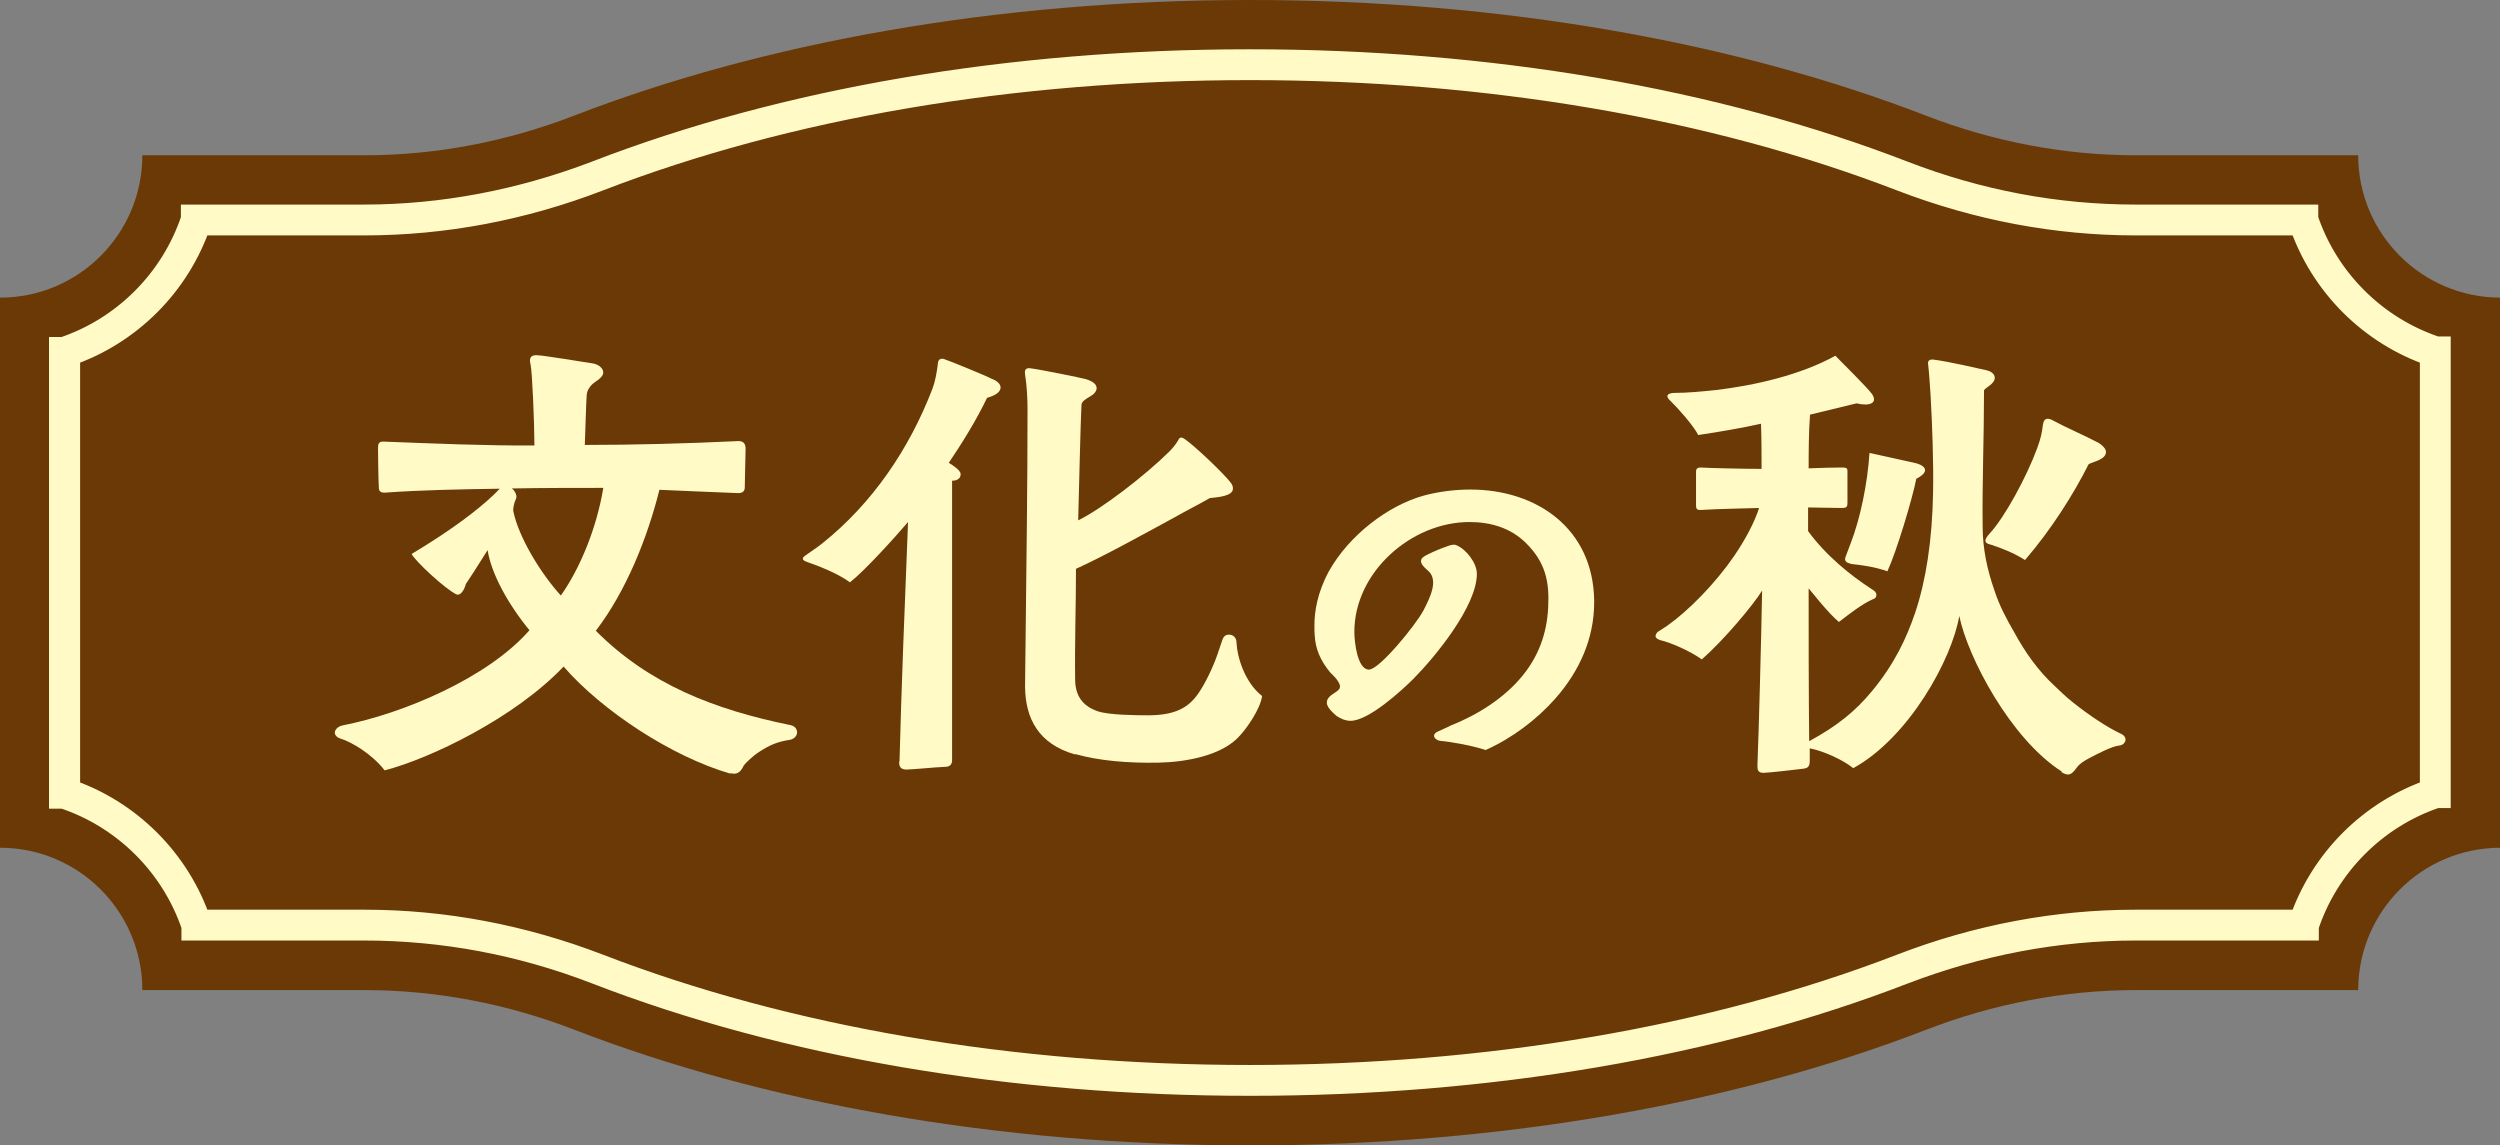
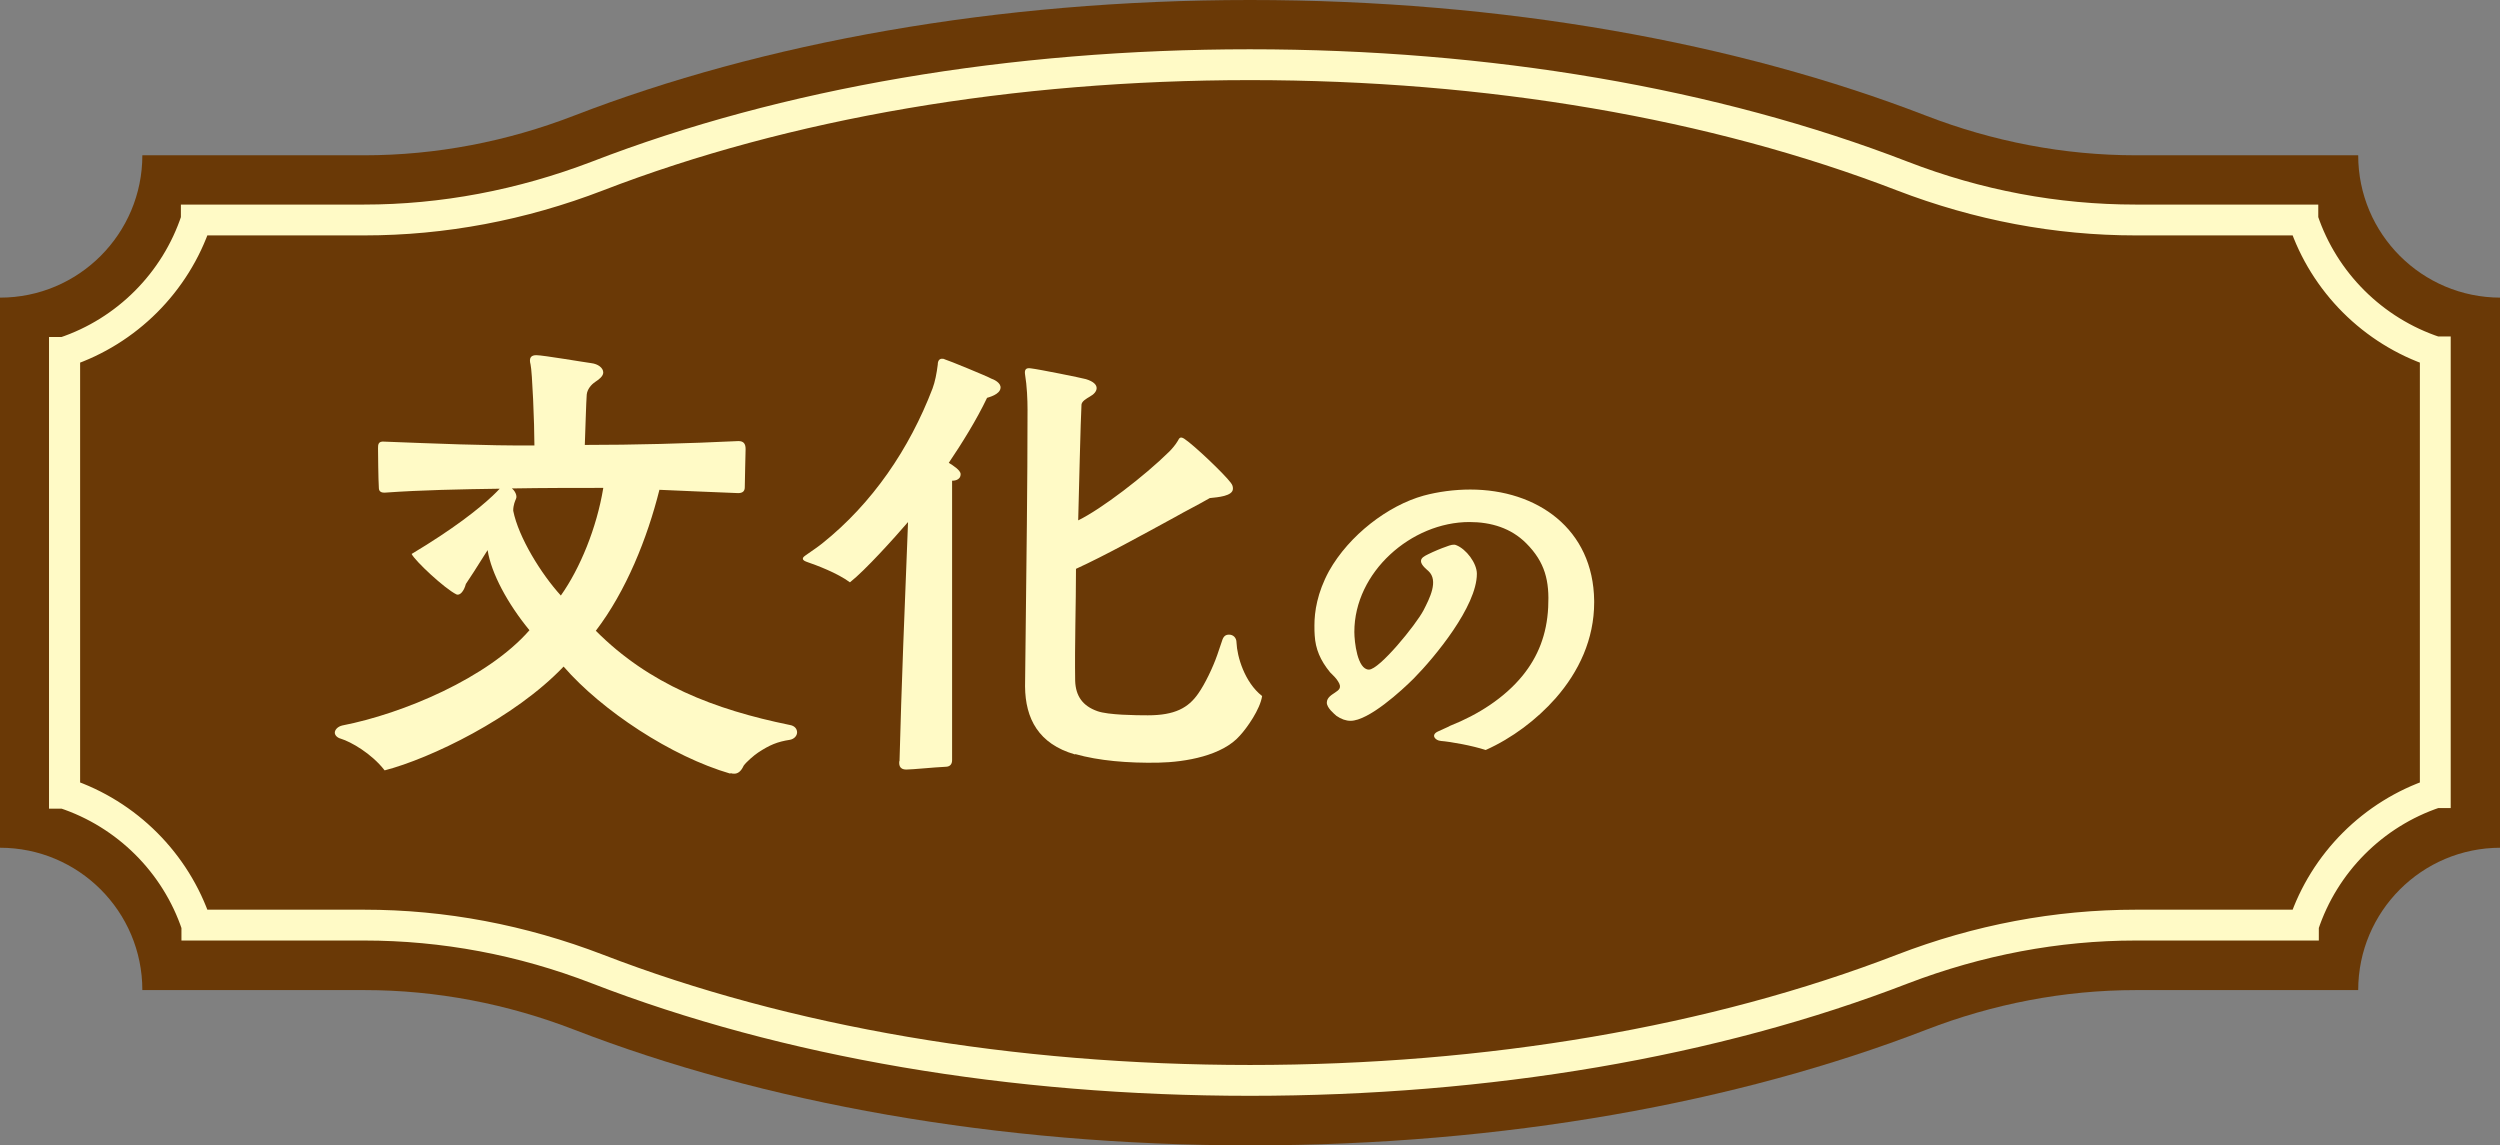
<svg xmlns="http://www.w3.org/2000/svg" id="a" data-name="レイヤー 1" viewBox="0 0 90.8 41.59">
  <rect x="0" y="0" width="90.8" height="41.59" fill="#808080" stroke="none" />
  <defs>
    <style>
      .b {
        fill: none;
        stroke: #fffac6;
        stroke-miterlimit: 10;
      }

      .c {
        fill: #6a3906;
      }

      .d {
        fill: #fffac6;
      }
    </style>
  </defs>
  <g>
    <path class="c" d="M85.64,5.64h-8.07c-2.61,0-5.19-.5-7.62-1.44C63.12,1.56,54.62,0,45.4,0c-9.22,0-17.72,1.56-24.55,4.2-2.43.94-5.01,1.44-7.62,1.44H5.17c0,2.85-2.31,5.17-5.17,5.17v19.98c2.85,0,5.17,2.31,5.17,5.17h8.07c2.61,0,5.19.5,7.62,1.44,6.83,2.64,15.33,4.2,24.55,4.2,9.22,0,17.72-1.56,24.55-4.2,2.43-.94,5.01-1.44,7.62-1.44h8.07c0-2.85,2.31-5.17,5.17-5.17V10.81c-2.85,0-5.17-2.31-5.17-5.17Z" />
    <path class="b" d="M45.4,39.3c-8.67,0-16.87-1.4-23.72-4.05-2.74-1.06-5.58-1.59-8.45-1.59h-6.14v-.04c-.75-2.24-2.53-4.01-4.77-4.75h-.04V12.74h.04c2.24-.75,4.01-2.53,4.75-4.77v-.04h6.15c2.86,0,5.7-.54,8.45-1.59,6.85-2.65,15.06-4.05,23.72-4.05,8.67,0,16.87,1.4,23.72,4.05,2.74,1.06,5.58,1.59,8.45,1.59h6.14v.04c.75,2.24,2.53,4.01,4.77,4.75h.04v16.13h-.04c-2.24.75-4.01,2.53-4.75,4.77v.04h-6.15c-2.86,0-5.7.54-8.45,1.59-6.85,2.65-15.06,4.05-23.72,4.05ZM7.18,33.54h6.05c2.88,0,5.73.54,8.49,1.6,6.84,2.64,15.03,4.04,23.68,4.04,8.65,0,16.84-1.4,23.68-4.04,2.75-1.06,5.61-1.6,8.49-1.6h6.05c.75-2.24,2.53-4.02,4.77-4.77v-15.95c-2.24-.75-4.02-2.53-4.77-4.77h-6.05c-2.88,0-5.73-.54-8.49-1.6-6.84-2.64-15.03-4.04-23.68-4.04-8.65,0-16.84,1.4-23.68,4.04-2.75,1.06-5.61,1.6-8.49,1.6h-6.05c-.75,2.24-2.53,4.02-4.77,4.77v15.95c2.24.75,4.02,2.53,4.77,4.77Z" />
  </g>
  <g>
    <path class="d" d="M26.53,28.1c-2.14-.62-4.67-2.29-6.06-3.89-1.78,1.87-4.84,3.34-6.5,3.77-.48-.62-1.23-1.04-1.59-1.15-.15-.04-.22-.14-.22-.22,0-.1.1-.22.27-.26,2.21-.43,5.29-1.73,6.8-3.46-.79-.96-1.39-2.07-1.52-2.91-.34.55-.74,1.16-.79,1.23-.07.27-.22.43-.34.38-.43-.21-1.51-1.22-1.63-1.47,1.52-.91,2.43-1.63,2.94-2.11.1-.09.15-.15.26-.26-1.42.02-2.88.05-4.13.14-.19.02-.26-.05-.26-.17-.02-.29-.03-1.32-.03-1.44s0-.26.22-.24c1.85.07,3.66.15,5.46.14,0-.79-.08-2.7-.14-2.94-.07-.26.03-.34.21-.34.24,0,1.76.26,2,.29.24.03.43.17.43.34,0,.14-.17.26-.29.34-.15.1-.29.27-.31.46-.02.24-.05,1.3-.07,1.83,1.78,0,3.7-.05,5.58-.14.19,0,.26.1.26.29,0,.17-.03,1.08-.03,1.39,0,.14-.08.21-.24.21-1.13-.05-1.85-.07-2.86-.12-.44,1.76-1.21,3.68-2.31,5.12,1.93,1.94,4.3,2.86,7.04,3.42.19.03.27.15.27.27s-.1.24-.26.27c-.46.07-.74.19-1.15.46-.14.09-.43.34-.53.48-.1.22-.22.29-.34.29-.05,0-.08,0-.14-.02ZM21.91,17.72c-.96,0-2.17,0-3.32.02.1.07.21.26.15.38-.03.07-.1.22-.1.43.19.96,1.01,2.29,1.73,3.08.7-.99,1.3-2.45,1.54-3.9Z" />
-     <path class="d" d="M32.67,27.66c.07-2.71.19-5.7.31-8.7-.48.56-1.56,1.76-2.11,2.19-.46-.34-1.21-.62-1.56-.74-.05-.02-.15-.05-.15-.12,0-.04.03-.07.1-.12.17-.12.48-.33.6-.43,1.83-1.46,3.17-3.44,4.01-5.63.09-.24.15-.55.19-.87,0-.15.07-.21.15-.21.03,0,.07,0,.1.02.12.03,1.58.63,1.69.7.09.03.36.15.34.34-.02.24-.43.34-.49.36-.38.8-.93,1.68-1.39,2.36.15.09.43.27.43.41,0,.24-.27.24-.31.24v10.15c0,.14-.07.24-.24.24-.43.02-1.21.1-1.42.1-.29,0-.26-.22-.26-.31ZM39.04,27.4c-1.32-.38-1.8-1.3-1.81-2.47,0-.62.02-1.18.02-1.76.03-2.72.07-5.58.07-8.29,0-.36-.02-.86-.09-1.28-.02-.14,0-.26.22-.22.27.03,1.81.34,1.99.39.56.17.43.48.15.63-.15.09-.29.17-.31.29-.03.46-.1,3.48-.12,4.21.84-.41,2.41-1.61,3.31-2.5.1-.1.22-.24.31-.39.05-.1.09-.17.24-.07.36.24,1.44,1.27,1.68,1.59.07.09.08.15.08.22,0,.27-.55.31-.84.34-.45.26-.86.46-1.28.7-1.23.67-2.53,1.39-3.58,1.87,0,1.28-.05,2.76-.03,4.07.02.55.27.91.81,1.1.39.14,1.4.15,1.83.15.98,0,1.47-.27,1.83-.79.24-.34.53-.94.69-1.4l.17-.5c.05-.17.12-.24.26-.24s.27.1.27.29c.02.5.29,1.44.93,1.94-.07.48-.55,1.16-.81,1.44-.63.72-1.95.96-2.96.98-1.11.02-2.16-.07-3.01-.31Z" />
+     <path class="d" d="M32.67,27.66c.07-2.71.19-5.7.31-8.7-.48.56-1.56,1.76-2.11,2.19-.46-.34-1.21-.62-1.56-.74-.05-.02-.15-.05-.15-.12,0-.04.03-.07.1-.12.17-.12.48-.33.6-.43,1.83-1.46,3.17-3.44,4.01-5.63.09-.24.15-.55.19-.87,0-.15.07-.21.15-.21.03,0,.07,0,.1.02.12.03,1.58.63,1.69.7.09.03.36.15.34.34-.02.24-.43.34-.49.36-.38.8-.93,1.68-1.39,2.36.15.09.43.27.43.41,0,.24-.27.24-.31.24v10.15c0,.14-.07.24-.24.24-.43.02-1.21.1-1.42.1-.29,0-.26-.22-.26-.31M39.04,27.4c-1.32-.38-1.8-1.3-1.81-2.47,0-.62.02-1.18.02-1.76.03-2.72.07-5.58.07-8.29,0-.36-.02-.86-.09-1.28-.02-.14,0-.26.22-.22.27.03,1.81.34,1.99.39.56.17.43.48.15.63-.15.09-.29.17-.31.29-.03.46-.1,3.48-.12,4.21.84-.41,2.41-1.61,3.31-2.5.1-.1.22-.24.31-.39.05-.1.09-.17.24-.07.36.24,1.44,1.27,1.68,1.59.07.09.08.15.08.22,0,.27-.55.31-.84.34-.45.26-.86.46-1.28.7-1.23.67-2.53,1.39-3.58,1.87,0,1.28-.05,2.76-.03,4.07.02.55.27.91.81,1.1.39.14,1.4.15,1.83.15.98,0,1.47-.27,1.83-.79.24-.34.53-.94.69-1.4l.17-.5c.05-.17.12-.24.26-.24s.27.1.27.29c.02.5.29,1.44.93,1.94-.07.48-.55,1.16-.81,1.44-.63.72-1.95.96-2.96.98-1.11.02-2.16-.07-3.01-.31Z" />
    <path class="d" d="M52.33,26.91c-.19-.01-.38-.21-.11-.34.14-.07.37-.16.45-.21,1.01-.4,1.97-1.01,2.63-1.82.56-.69.88-1.49.93-2.48.05-.96-.11-1.64-.8-2.33-.55-.55-1.27-.77-2.06-.77-2.11,0-4.18,1.82-4.18,3.99,0,.36.11,1.37.53,1.37.38,0,1.7-1.62,1.98-2.15.22-.43.56-1.08.18-1.43-.04-.04-.27-.21-.27-.36,0-.12.12-.18.26-.25.2-.1.49-.22.64-.27.18-.07.29-.1.38-.06.36.14.75.65.75,1.04,0,1.18-1.53,3.03-2.29,3.8-.44.44-1.64,1.54-2.3,1.54-.16,0-.34-.06-.51-.18-.08-.07-.35-.29-.35-.48s.19-.29.29-.36c.15-.1.27-.18.12-.41-.07-.12-.18-.22-.29-.33-.36-.44-.53-.85-.56-1.34-.01-.11-.01-.23-.01-.37,0-.49.1-1.18.53-1.97.73-1.3,2.14-2.38,3.44-2.74.52-.14,1.11-.22,1.69-.22,2.43,0,4.47,1.43,4.5,4.04v.06c0,1.33-.55,2.51-1.4,3.48-.69.78-1.58,1.45-2.54,1.88-.49-.16-1.26-.3-1.64-.33Z" />
-     <path class="d" d="M74.88,28.02c-1.85-1.18-3.41-4.14-3.72-5.65-.26,1.57-1.83,4.42-3.85,5.53-.38-.31-1.1-.63-1.58-.72v.43c0,.19-.03.29-.24.31-.14.02-1.28.15-1.44.15-.21,0-.22-.12-.22-.27.05-1.23.14-4.64.17-6.35-.31.51-1.39,1.8-2.19,2.5-.43-.31-1.15-.62-1.51-.7-.12-.04-.17-.09-.17-.15,0-.05.03-.1.08-.15l.34-.22c.79-.56,1.75-1.54,2.43-2.53.41-.6.74-1.22.91-1.75-.53.02-1.49.03-2.07.07-.21.02-.22-.05-.22-.19v-1.2c0-.12.07-.15.17-.15.26.02,1.59.05,2.21.05,0-.5,0-1.1-.02-1.64-.62.14-1.47.29-2.28.41-.17-.34-.75-.99-.99-1.22-.24-.21-.12-.31.15-.31.44,0,.96-.05,1.45-.1,1.46-.17,3.13-.56,4.37-1.25.2.21,1.16,1.15,1.33,1.39.22.32-.07.46-.56.34l-1.69.41c-.05.65-.05,1.44-.05,1.95.43-.02,1.01-.03,1.22-.03s.19.05.19.24v1.01c0,.15,0,.22-.2.22-.41,0-.96-.02-1.23-.02v.86c.65.89,1.54,1.61,2.33,2.12.07.04.15.1.15.19,0,.14-.1.15-.14.17-.38.17-.82.51-1.22.82-.41-.34-.99-1.1-1.1-1.22,0,1.61,0,3.84.02,5.55,1.03-.56,1.69-1.1,2.29-1.83.81-.98,1.25-1.92,1.56-2.84.39-1.16.62-2.62.65-4.38.02-1.04-.03-2.45-.09-3.49-.02-.31-.05-.8-.09-1.15-.02-.09.02-.19.19-.17.56.07,1.71.34,1.94.39.09.02.29.1.29.27,0,.22-.31.34-.39.45,0,1.71-.07,3.41-.05,4.95,0,.82.17,1.59.43,2.33.17.53.44,1.04.72,1.52.39.72.87,1.39,1.42,1.9.22.21.44.43.72.65.55.44,1.22.89,1.73,1.13.12.05.17.14.17.21,0,.1-.09.21-.24.22-.26.03-.72.27-1.03.43-.27.14-.41.24-.51.38-.12.17-.21.24-.31.24-.05,0-.14-.02-.24-.09ZM67.21,20.47c-.1-.02-.26-.07-.17-.27l.17-.45c.36-.92.62-2.21.69-3.3l1.63.36c.26.05.69.26.07.58-.14.72-.72,2.65-1.05,3.36-.48-.17-.91-.22-1.34-.27ZM72.38,19.8c-.12-.03-.27-.05-.27-.17,0-.05.05-.14.17-.27.53-.58,1.32-2.02,1.71-3.08.14-.38.17-.56.21-.86.02-.14.08-.21.17-.21.07,0,.14.03.21.07.48.26,1.08.51,1.57.77.09.03.34.21.34.36,0,.29-.48.36-.63.45-.56,1.11-1.35,2.36-2.31,3.48-.43-.27-.86-.43-1.16-.53Z" />
  </g>
</svg>